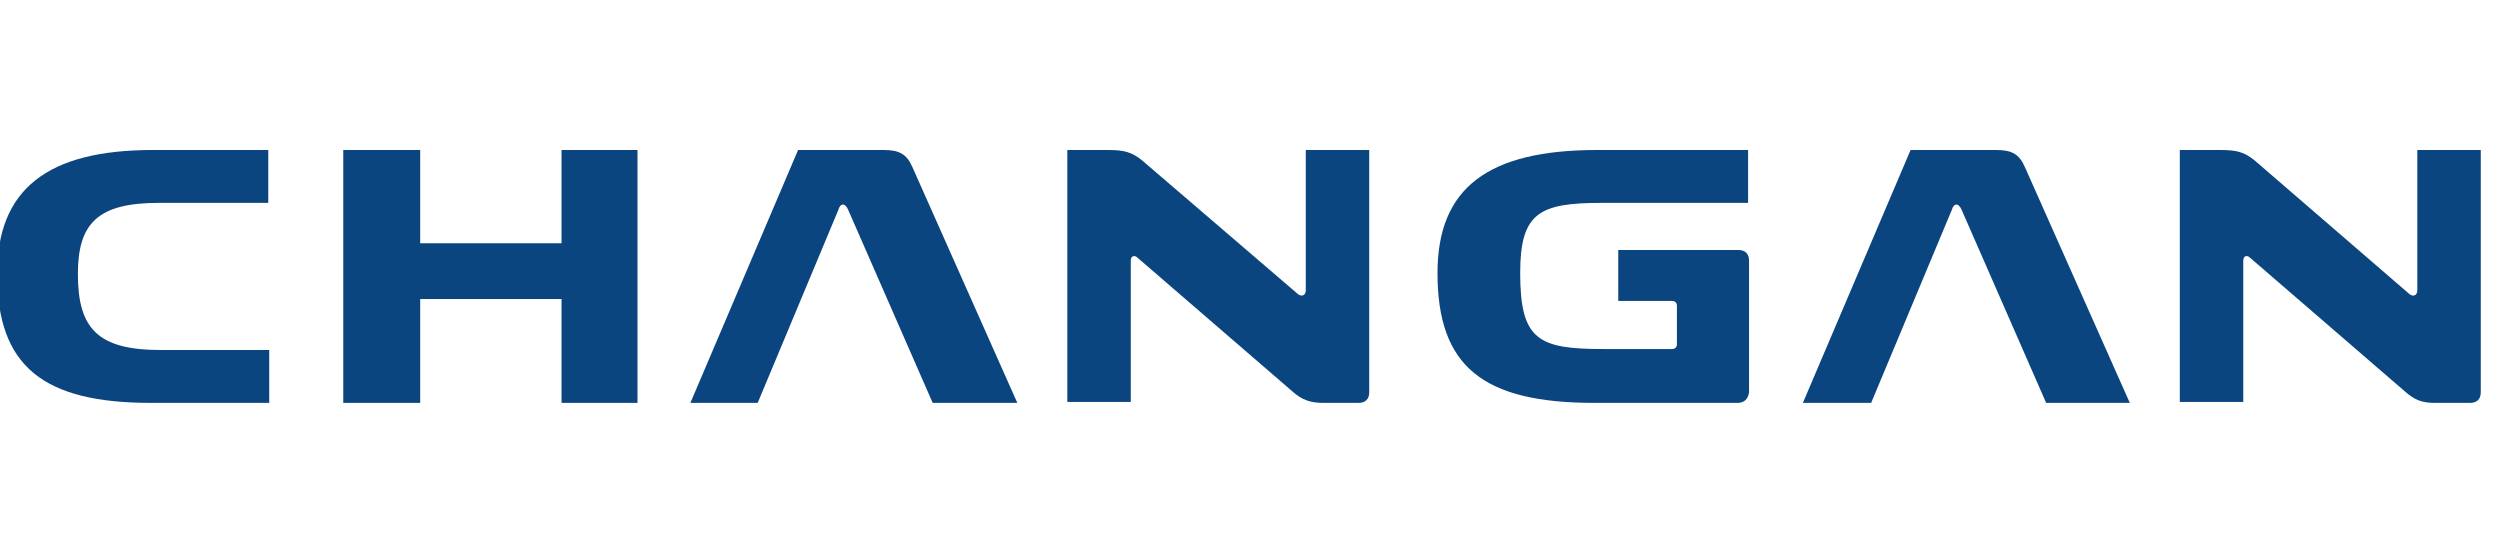
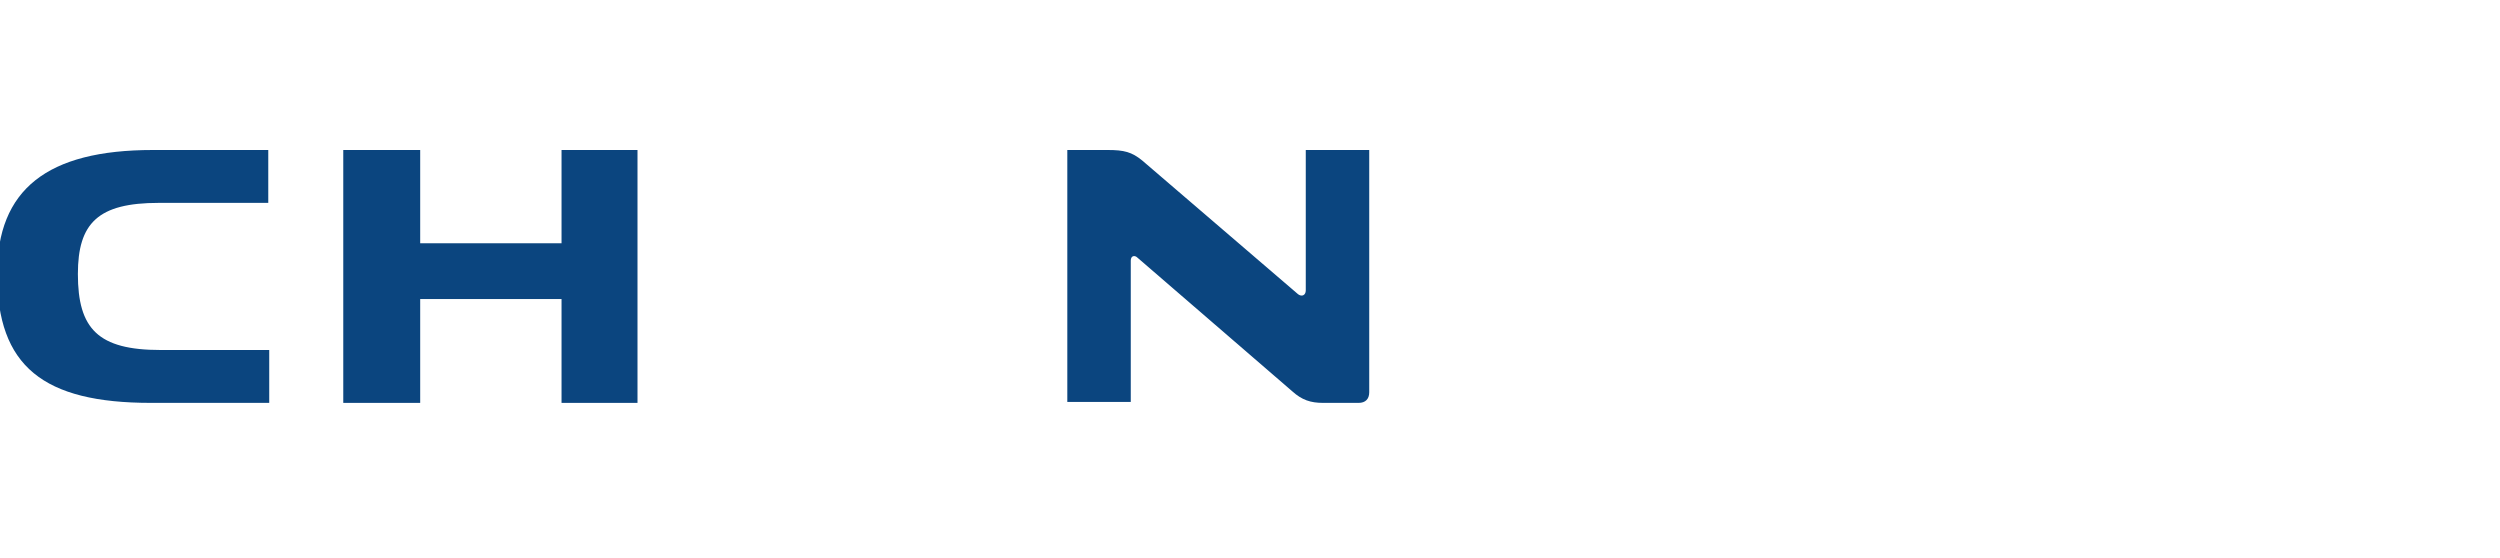
<svg xmlns="http://www.w3.org/2000/svg" width="260" height="58" viewBox="0 0 260 58" version="1.1" xml:space="preserve" style="fill-rule:evenodd;clip-rule:evenodd;stroke-linejoin:round;stroke-miterlimit:2;">
  <g transform="matrix(1,0,0,1,-124,0)">
    <path d="M139.7,41.9C128.5,41.9 123.7,38.1 123.7,28.5C123.7,19.7 128.9,15.6 139.9,15.6L151.9,15.6L151.9,21.1L140.5,21.1C134.2,21.1 132.1,23.2 132.1,28.5C132.1,34.2 134.2,36.4 140.7,36.4L152,36.4L152,41.9L139.7,41.9Z" style="fill:rgb(11,69,127);fill-rule:nonzero;" />
    <path d="M190.3,15.6L190.3,41.9L182.4,41.9L182.4,31.1L167.7,31.1L167.7,41.9L159.7,41.9L159.7,15.6L167.7,15.6L167.7,25.3L182.4,25.3L182.4,15.6L190.3,15.6Z" style="fill:rgb(11,69,127);fill-rule:nonzero;" />
-     <path d="M195.8,41.9L207,15.6L215.9,15.6C217.5,15.6 218.3,16 218.9,17.4L229.8,41.9L221,41.9L212.2,21.8C211.9,21.1 211.4,21.1 211.2,21.8L202.8,41.9L195.8,41.9Z" style="fill:rgb(11,69,127);fill-rule:nonzero;" />
    <path d="M258.4,40.7L242.3,26.8C242,26.5 241.6,26.6 241.6,27.1L241.6,41.8L235,41.8L235,15.6L239.2,15.6C240.9,15.6 241.7,15.8 242.8,16.7L259,30.6C259.4,30.9 259.8,30.7 259.8,30.2L259.8,15.6L266.4,15.6L266.4,40.8C266.4,41.5 266,41.9 265.3,41.9L261.6,41.9C260.3,41.9 259.4,41.6 258.4,40.7Z" style="fill:rgb(11,69,127);fill-rule:nonzero;" />
-     <path d="M304.7,41.9L289.8,41.9C278.2,41.9 273.5,38.1 273.5,28.4C273.5,19.5 278.8,15.6 290.1,15.6L305.8,15.6L305.8,21.1L290.6,21.1C284.1,21.1 282.1,22.1 282.1,28.4C282.1,35.4 284,36.3 290.8,36.3L297.9,36.3C298.2,36.3 298.4,36.1 298.4,35.8L298.4,31.8C298.4,31.5 298.2,31.3 297.9,31.3L292.3,31.3L292.3,26L304.8,26C305.5,26 305.9,26.4 305.9,27.1L305.9,40.8C305.8,41.5 305.4,41.9 304.7,41.9Z" style="fill:rgb(11,69,127);fill-rule:nonzero;" />
-     <path d="M311.5,41.9L322.7,15.6L331.6,15.6C333.2,15.6 334,16 334.6,17.4L345.5,41.9L336.8,41.9L328,21.8C327.7,21.1 327.2,21.1 327,21.8L318.6,41.9L311.5,41.9Z" style="fill:rgb(11,69,127);fill-rule:nonzero;" />
-     <path d="M374.1,40.7L358,26.8C357.7,26.5 357.3,26.6 357.3,27.1L357.3,41.8L350.7,41.8L350.7,15.6L354.9,15.6C356.6,15.6 357.4,15.8 358.5,16.7L374.6,30.6C375,30.9 375.4,30.7 375.4,30.2L375.4,15.6L382,15.6L382,40.8C382,41.5 381.6,41.9 380.9,41.9L377.2,41.9C375.9,41.9 375.1,41.6 374.1,40.7Z" style="fill:rgb(11,69,127);fill-rule:nonzero;" />
  </g>
  <defs>
    <clipPath id="clip0_84_17">
-       <rect width="260" height="57.4" fill="white" />
-     </clipPath>
+       </clipPath>
  </defs>
</svg>